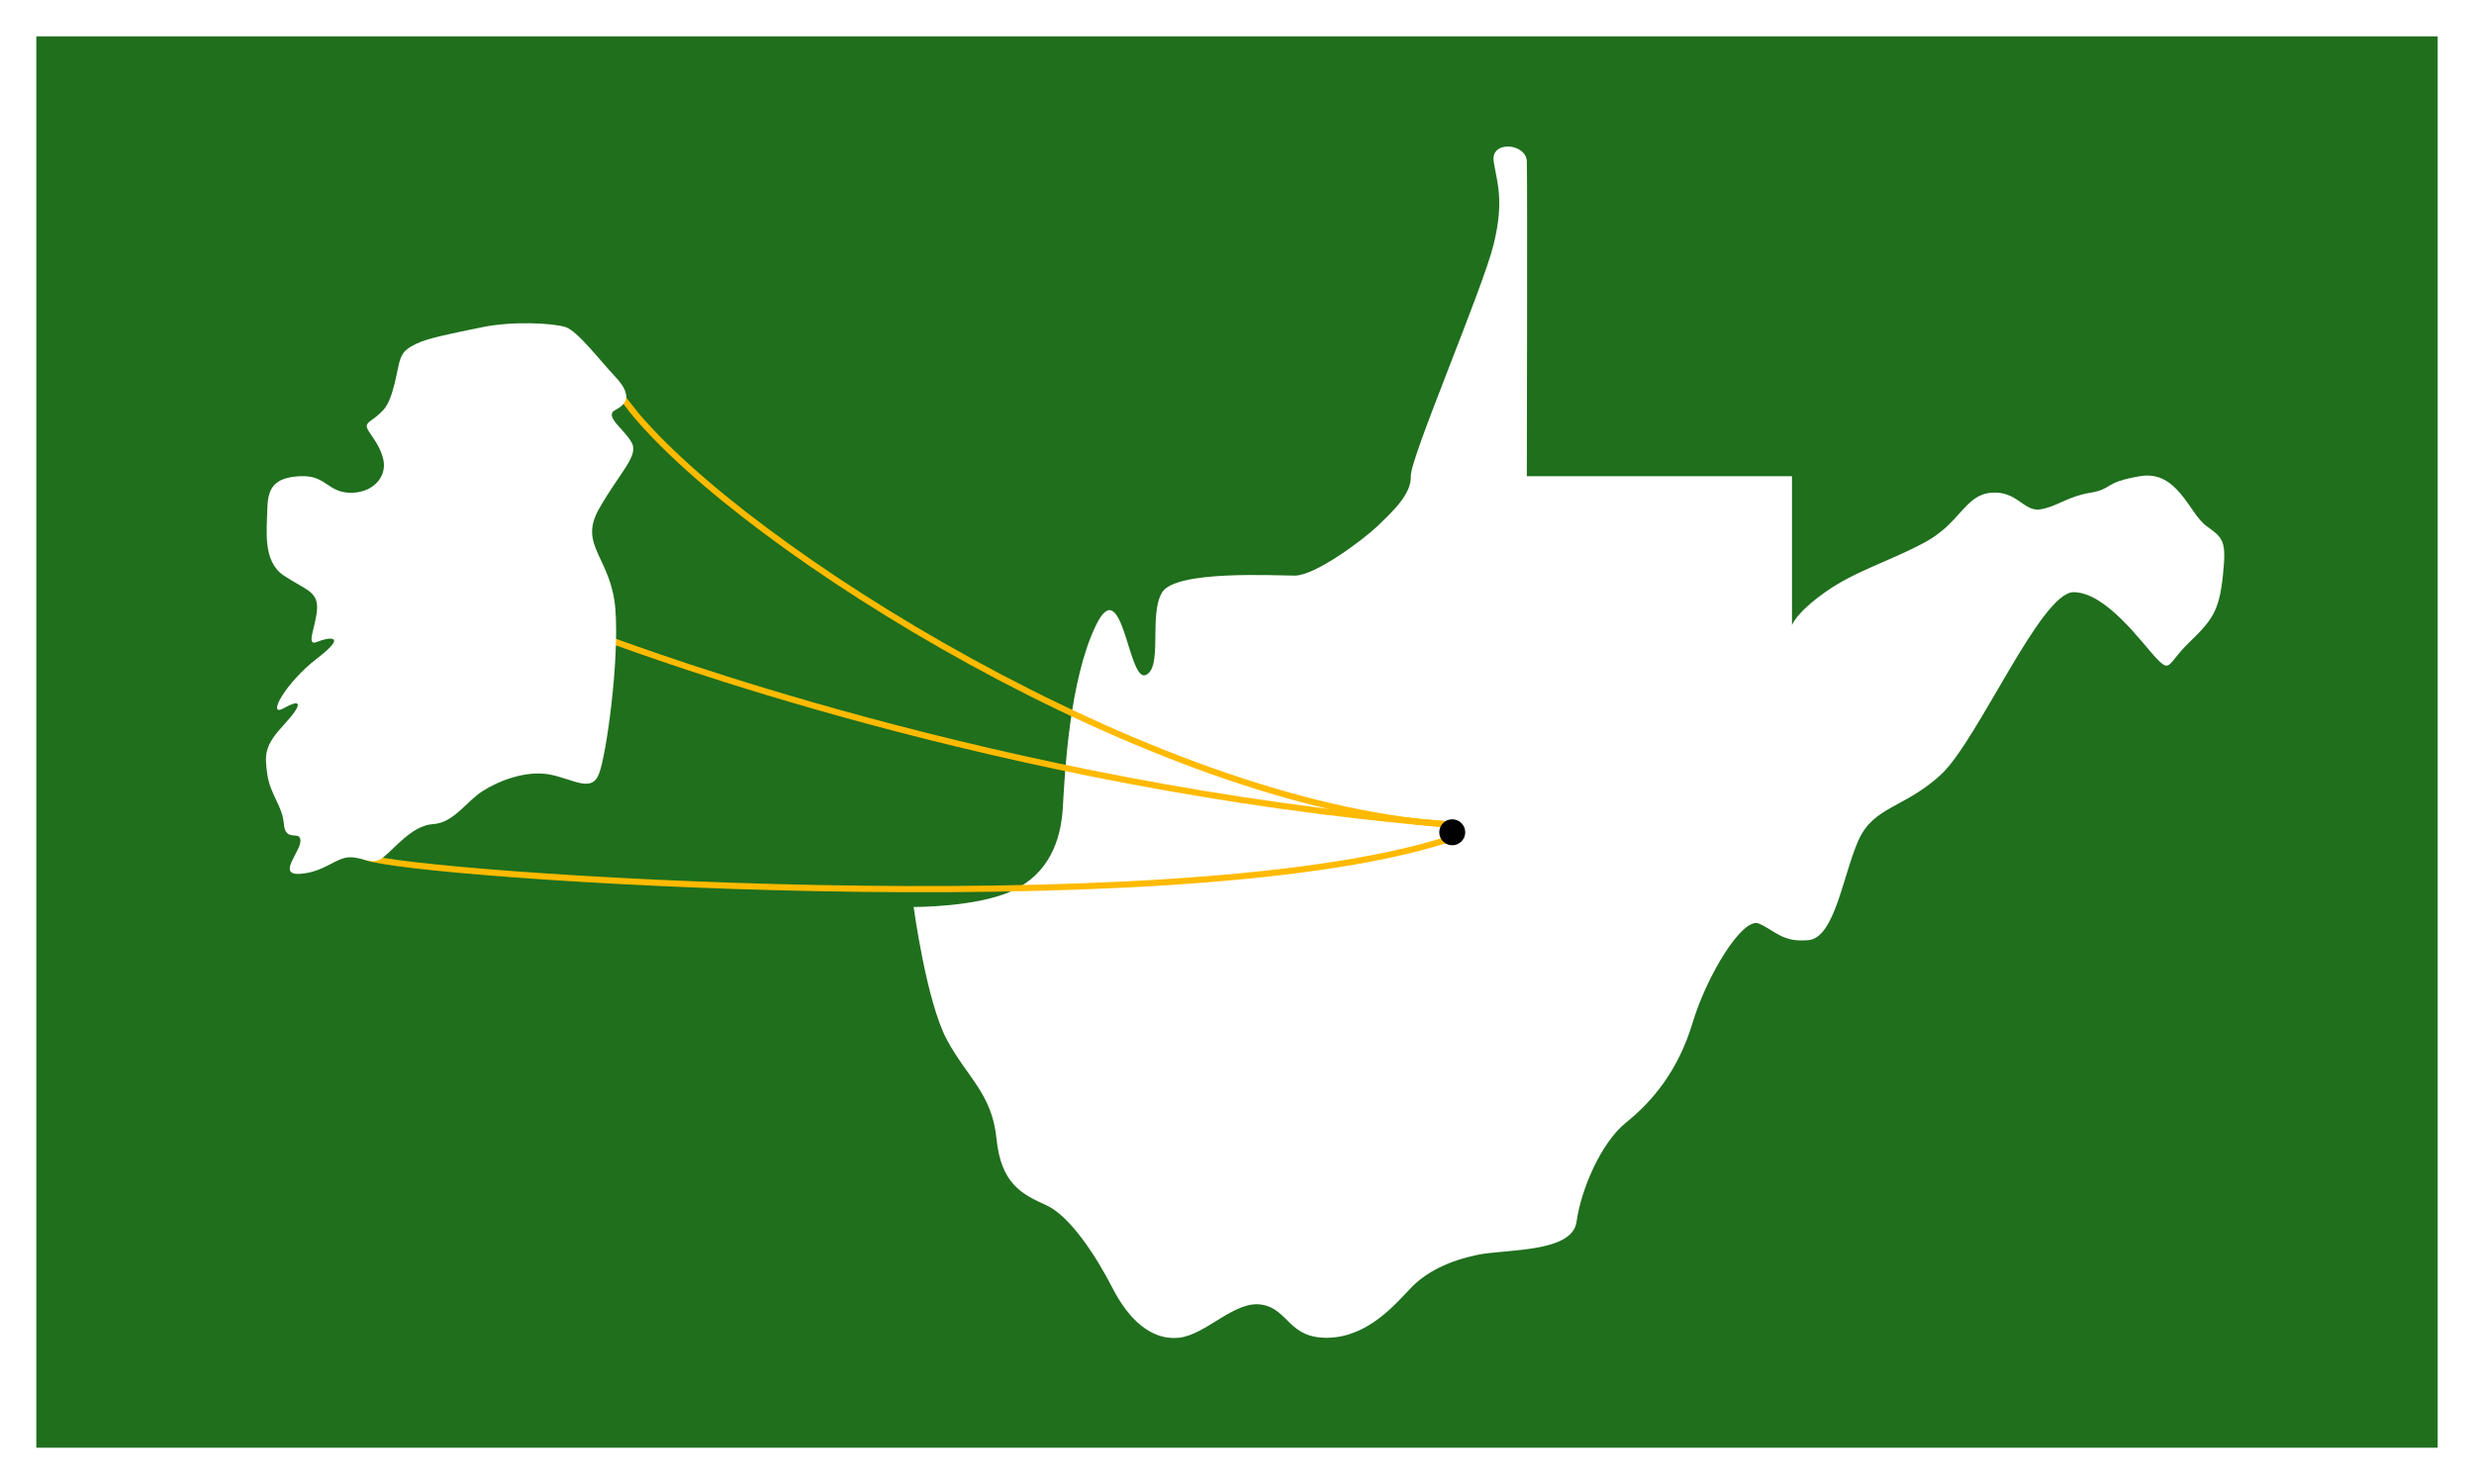
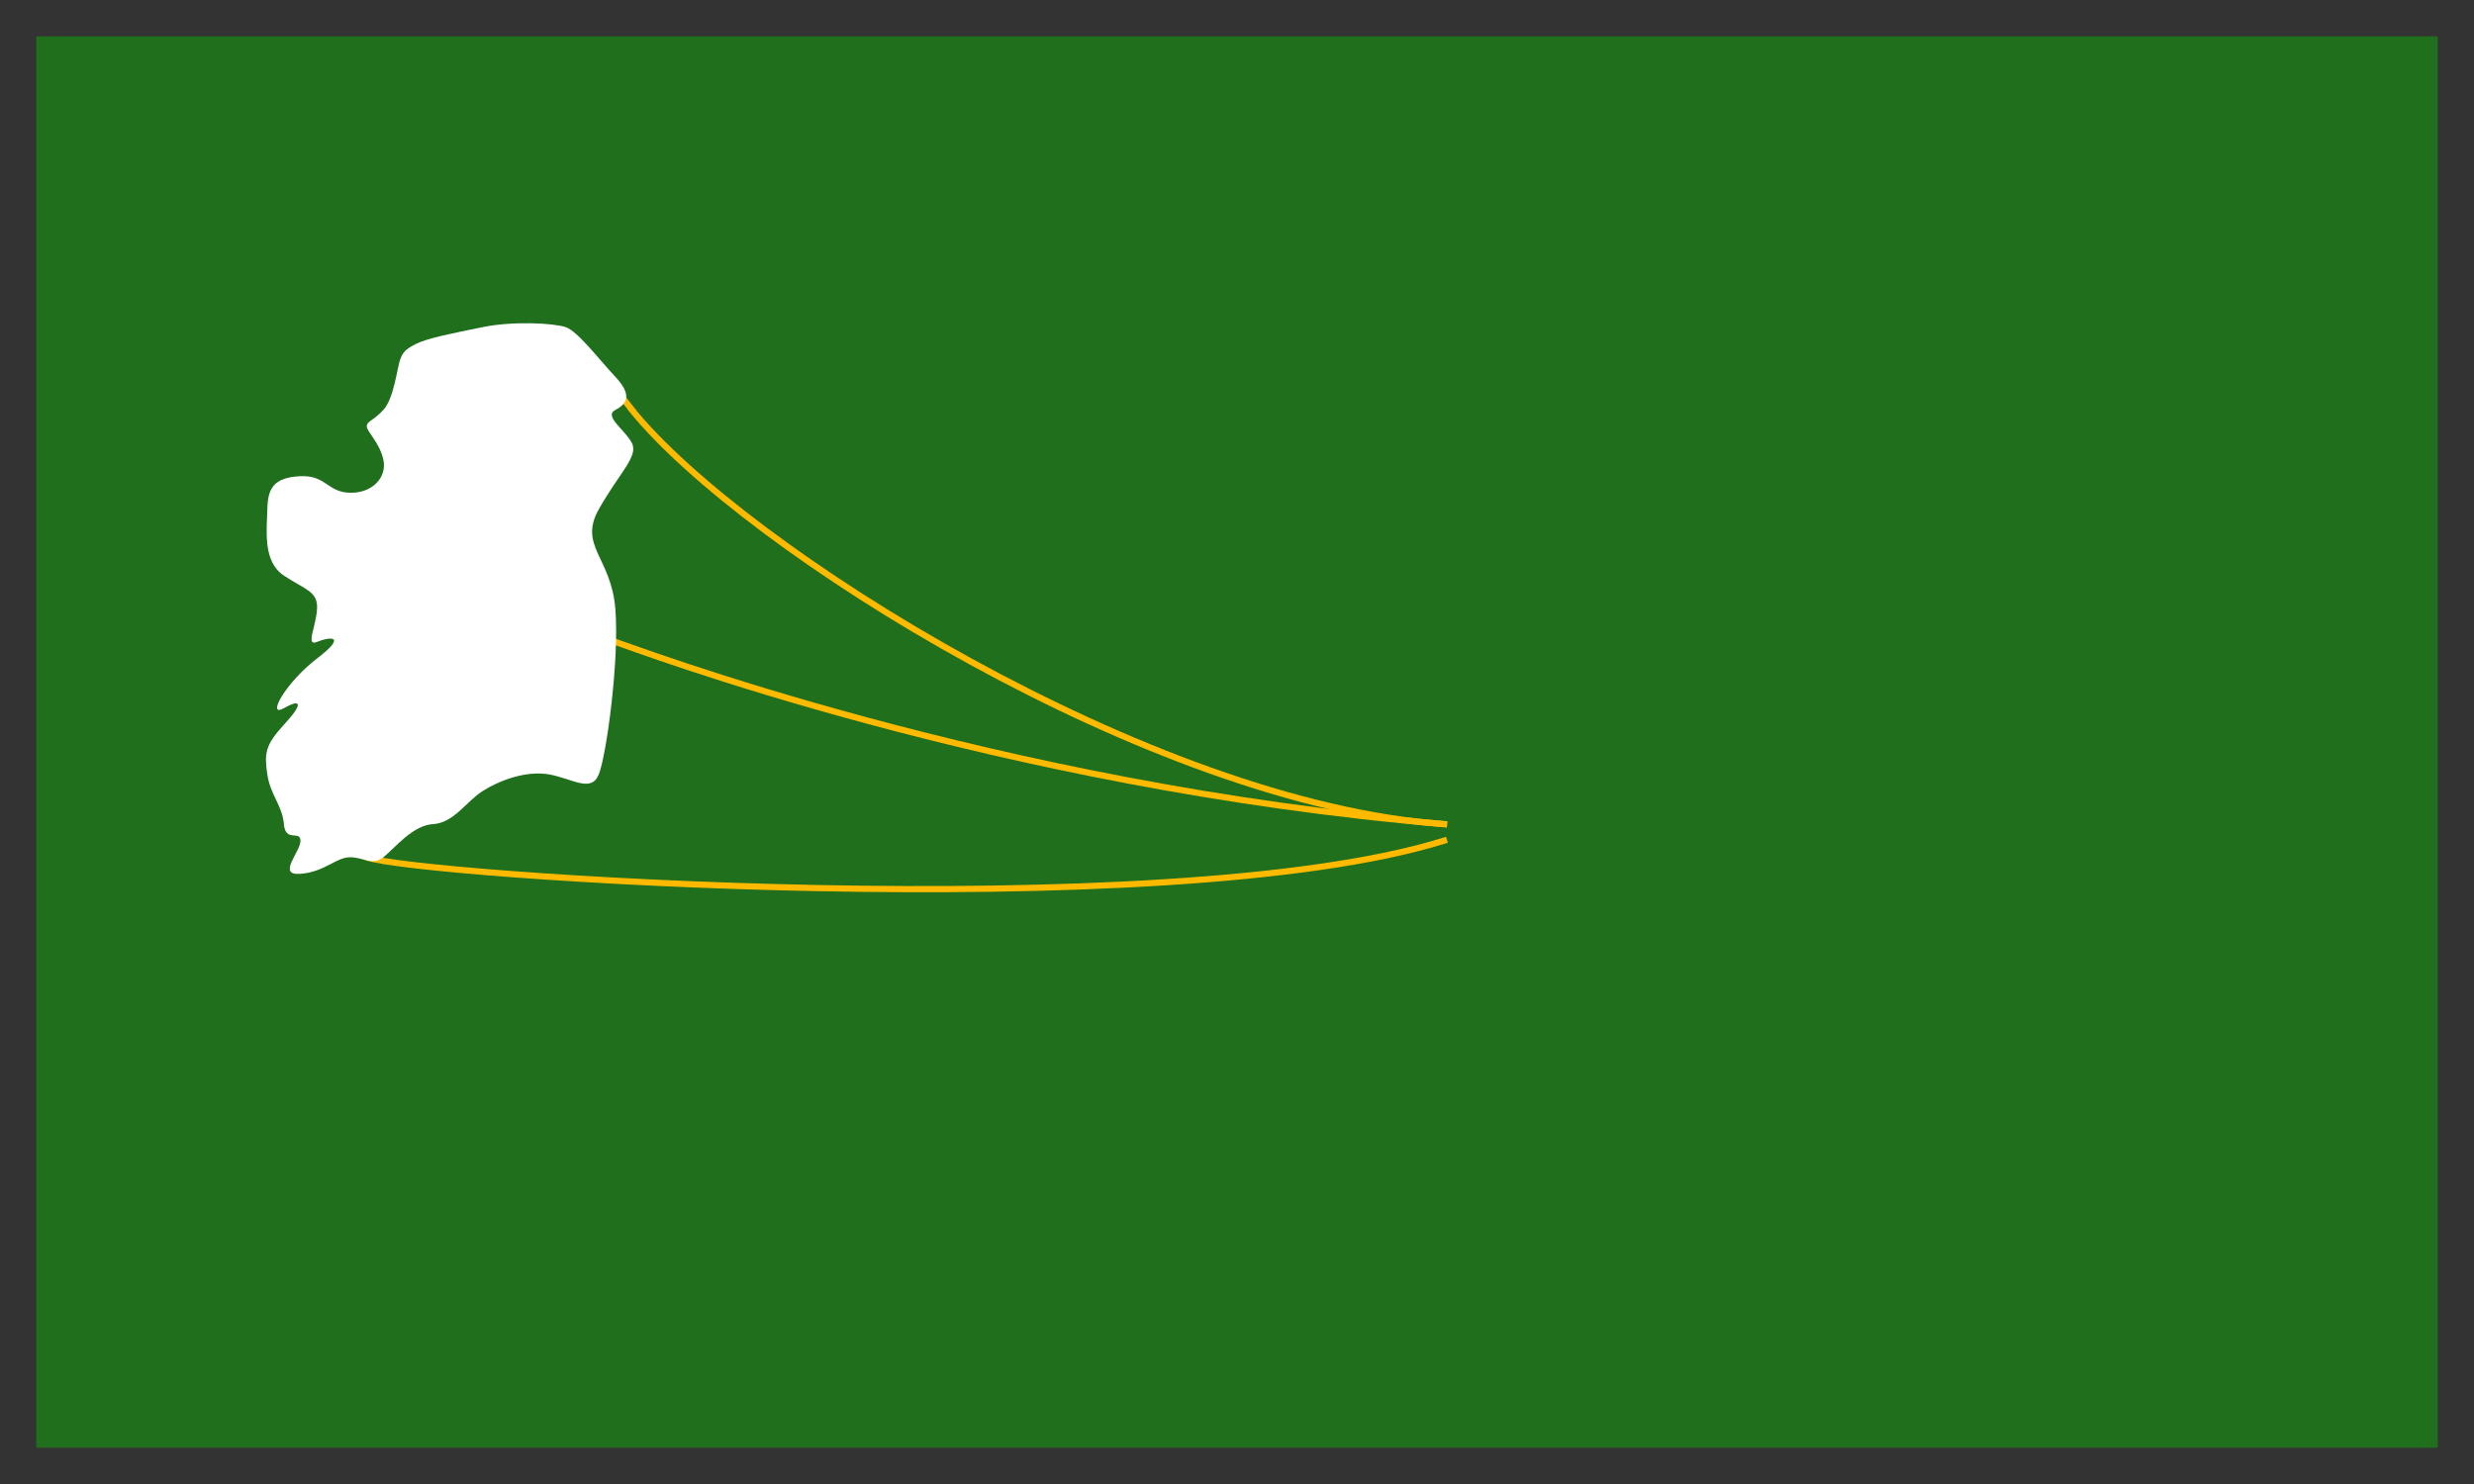
<svg xmlns="http://www.w3.org/2000/svg" version="1.2" viewBox="0 0 4000 2400" width="1000" height="600">
  <rect x="0" y="0" width="4000" height="2400" fill="#333333" stroke="none" />
  <title>Flag of Fayetteville, WV</title>
  <style>
		.s0 { fill: #ffffff } 
		.s1 { fill: #1f6f1d } 
		.s2 { fill: none;stroke: #ffba00;stroke-linecap: square;stroke-width: 10 } 
		.s3 { fill: #000000 } 
	</style>
-   <path id="Layer" class="s0" d="m0 0h3914v2400h-3914zm86 0h3914v2400h-3914z" />
  <path id="Layer" class="s1" d="m58.7 58.8h3796.6v2282.5h-3796.6zm86 0h3796.6v2282.5h-3796.6z" />
-   <path id="Shape 1" class="s0" d="m2897.3 770.1v241.2c0 0 5.2-19.2 53.6-53.6 48.4-34.4 102.6-49.1 160.8-80.4 58.1-31.2 64.7-76.4 107.2-80.4 42.4-4 53 31.5 80.3 26.8 27.3-4.6 42.6-20.4 80.4-26.8 37.8-6.4 19.6-16.4 80.4-26.8 60.8-10.3 79.4 60.3 107.2 80.4 27.8 20.2 32.7 23.7 26.8 80.4-6 56.7-17 71.9-53.6 107.2-36.6 35.3-30.4 50.9-53.6 26.8-23.2-24.1-80.9-106.7-134-107.2-53-0.5-155 239.7-214.3 294.7-59.4 55.1-109.1 50.9-134 107.2-24.9 56.4-38 156.6-80.4 160.8-42.4 4.2-54.4-15.8-80.4-26.8-25.9-11-83.6 82.5-107.2 160.8-23.6 78.2-65.4 127.1-107.1 160.7-41.8 33.6-73.5 110.2-80.4 160.8-6.9 50.6-114.7 43.9-160.8 53.6-46 9.7-82.1 27.4-107.2 53.6-25 26.2-69.5 79.2-133.9 80.4-64.4 1.2-63.4-46.4-107.2-53.6-43.8-7.3-90.1 49.1-134 53.6-43.8 4.5-80.5-28.5-107.2-80.4-26.6-52-68.9-116.7-107.1-134-38.2-17.3-73.1-33.8-80.4-107.2-7.3-73.4-47.4-99.1-80.4-160.7-33-61.6-53.6-214.4-53.6-214.4 0 0 103.4 0.6 160.8-26.8 57.3-27.4 77.2-79.5 80.4-134 3.1-54.4 10.5-206.1 53.5-294.7 43.1-88.6 52.1 92.1 80.4 80.4 28.4-11.8 4.4-98.2 26.8-134 22.5-35.8 181.7-26.8 214.4-26.8 32.7 0 110.2-57.5 134-80.4 23.7-22.9 54.7-51.3 53.5-80.4-1.2-29 116.6-303.5 134-375.1 17.4-71.6 5.3-99.6 0-134-5.3-34.3 52.5-29.7 53.6 0 1.1 29.8 0 509.1 0 509.1z" />
  <path id="Shape 3" class="s2" d="m1021.7 663c182.1 224.8 840.1 636.5 1312.9 669.8m-1312.6-669.8c-19-23.2-23-31-23-31m23 31" />
  <path id="Shape 5" class="s2" d="m2334.6 1359.6c-448.5 139.8-1667.4 55.8-1741.6 26.8-74.3-29-91-43.4-91-43.4" />
  <path id="Shape 4" class="s2" d="m2334.6 1332.8c-723-60.8-1314.2-286.6-1339.7-294.7-25.5-8.1-41.9-20.1-41.9-20.1" />
  <path id="Shape 2" class="s0" d="m566.2 796.9c36.7 0.6 59.8-25.7 53.6-53.5-6.2-27.9-26.5-45.1-26.8-53.6-0.3-8.6 9.8-8.6 26.8-26.8 17-18.3 22.4-68 26.8-80.4 4.4-12.5 8.4-17.8 26.8-26.8 18.3-9 57.7-16.7 107.1-26.8 49.5-10.1 114.7-6.4 134 0 19.3 6.4 53.2 51.4 80.4 80.4 27.2 29 19.5 43.4 0 53.6-19.5 10.1 15.9 32 26.8 53.6 10.9 21.5-20.4 48.1-53.6 107.1-33.1 59 20.1 77.9 26.8 160.8 6.7 83-14.5 237.7-26.8 267.9-12.3 30.3-42.7 6.7-80.4 0-37.6-6.6-80.6 10-107.2 26.8-26.5 16.8-46.9 51.7-80.3 53.6-33.4 1.9-62.3 39.4-80.4 53.6-18.1 14.2-30.9 0.2-53.6 0-22.7-0.2-41.3 23.8-80.4 26.8-39.1 3.1 0.4-35.9 0-53.6-0.3-17.6-24.3 3.5-26.8-26.8-2.5-30.2-21.9-47-26.8-80.4-4.8-33.3-4.1-46.8 26.8-80.3 31-33.6 29.1-43.2 0-26.8-29.1 16.3 2.7-41.5 53.6-80.4 50.9-38.9 19.3-34.8 0-26.8-19.3 8-1.4-25.3 0-53.6 1.4-28.3-18.7-30.5-53.6-53.6-34.8-23.1-27.4-73.8-26.8-107.2 0.7-33.3 9.6-51.6 53.6-53.6 41.5-1.8 43.6 26.2 80.4 26.8z" />
-   <path id="Shape 2 copy" class="s3" d="m2348 1367c-11.6 0-21-9.4-21-21 0-11.6 9.4-21 21-21 11.6 0 21 9.4 21 21 0 11.6-9.4 21-21 21z" />
</svg>